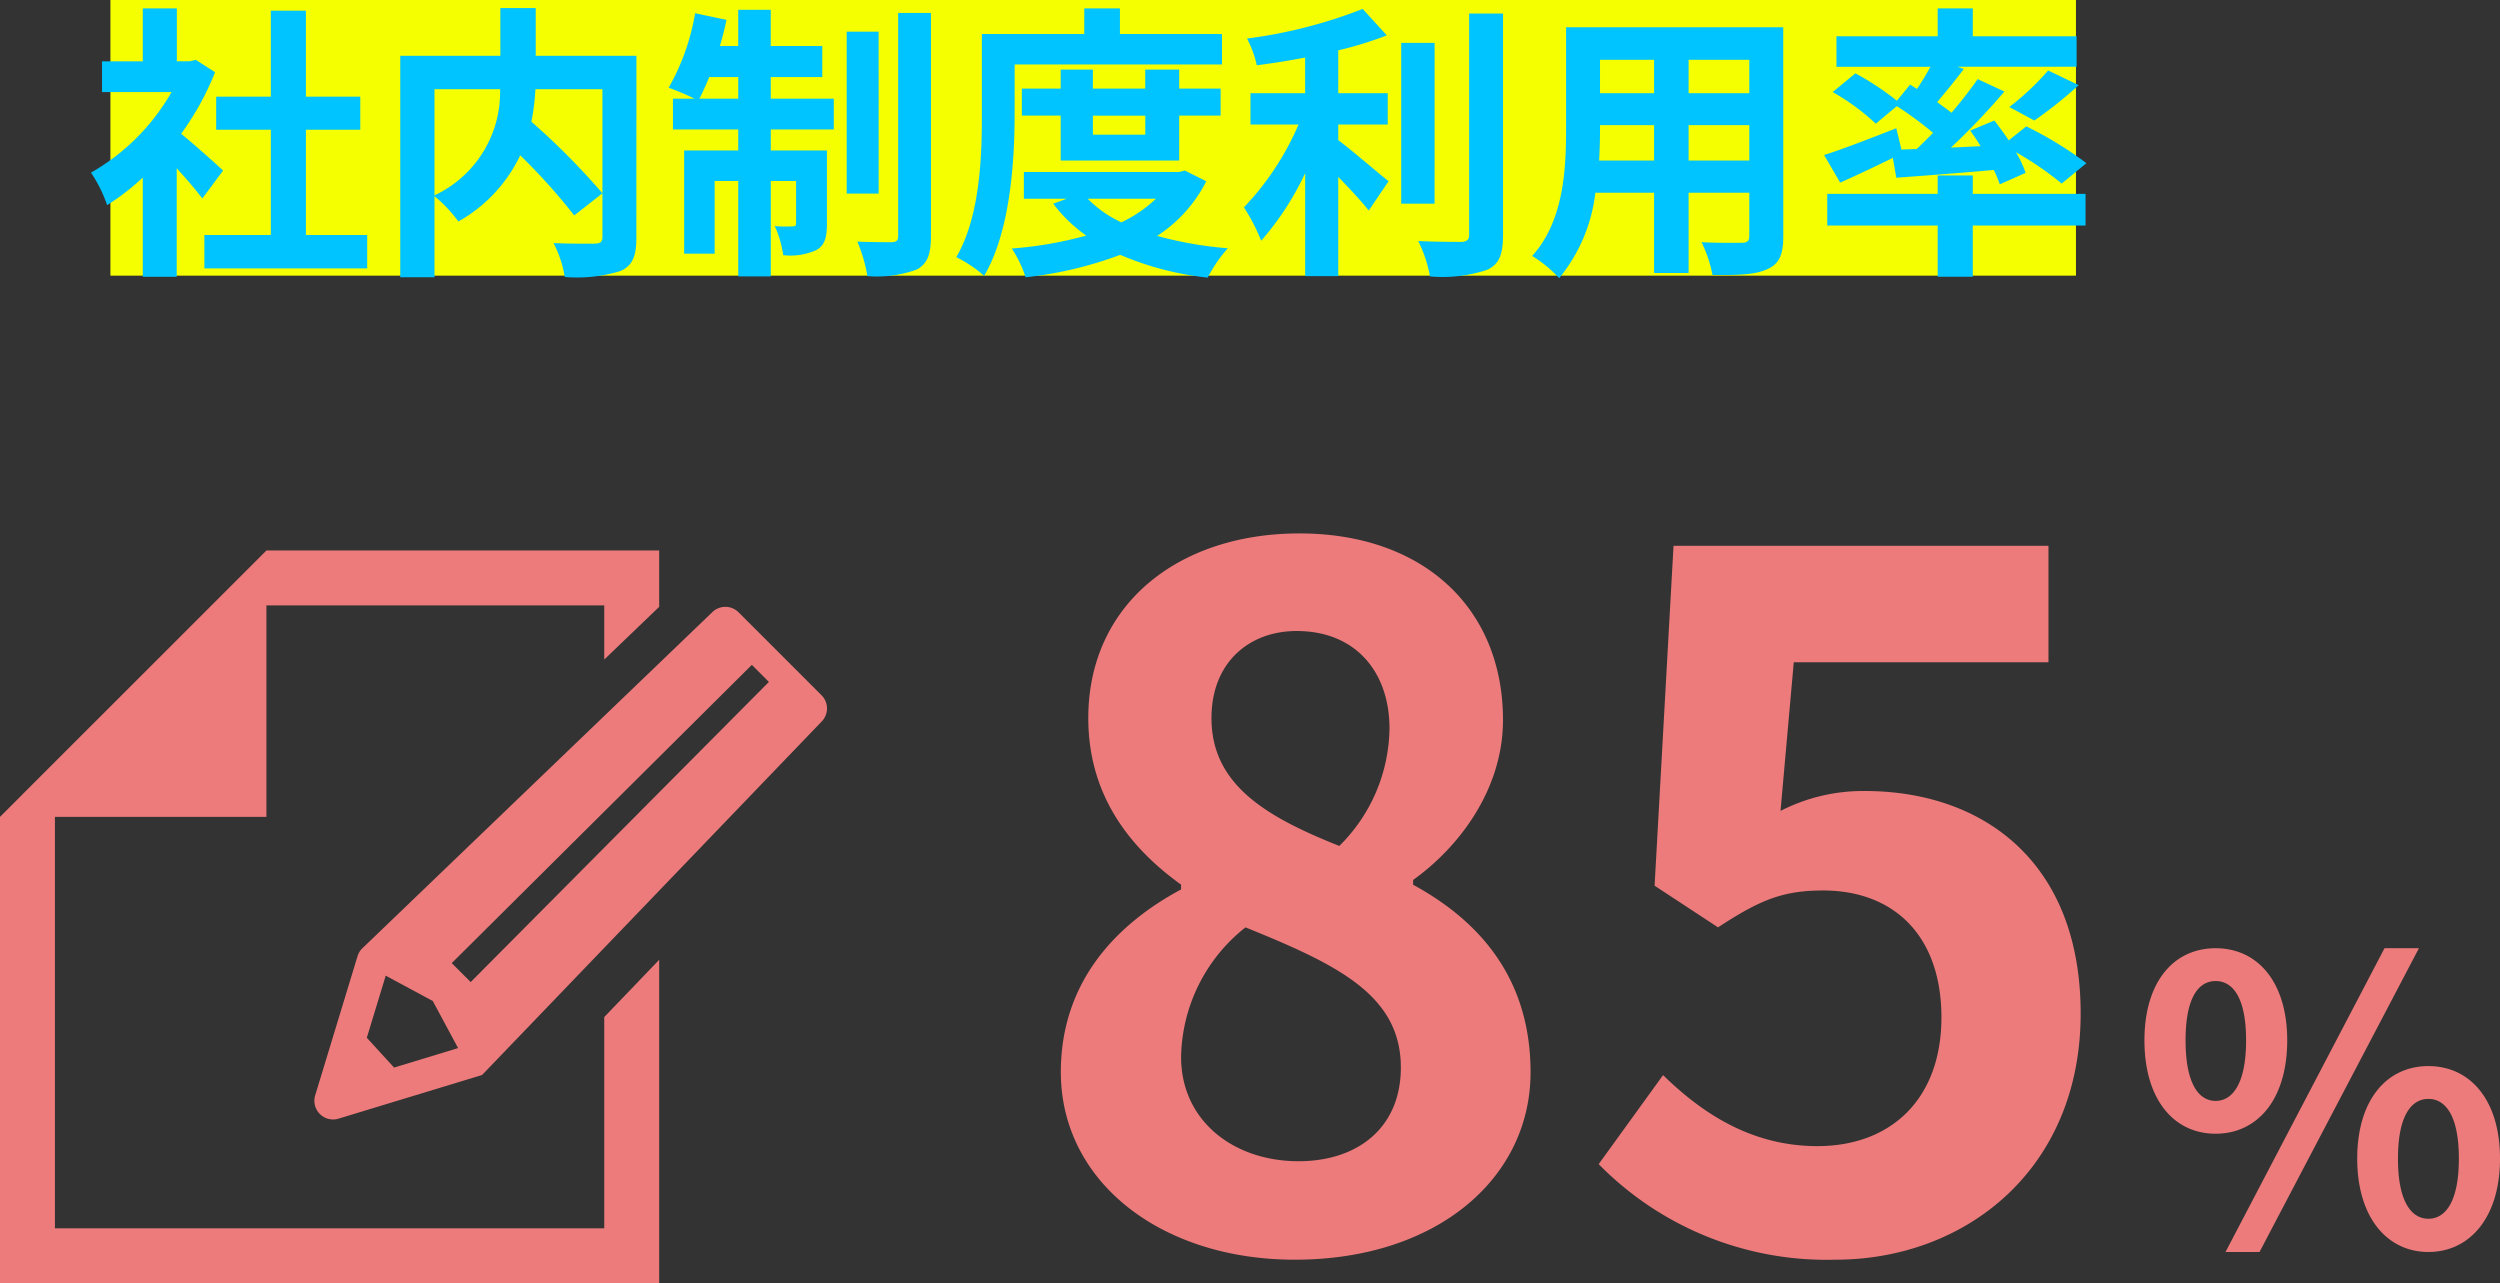
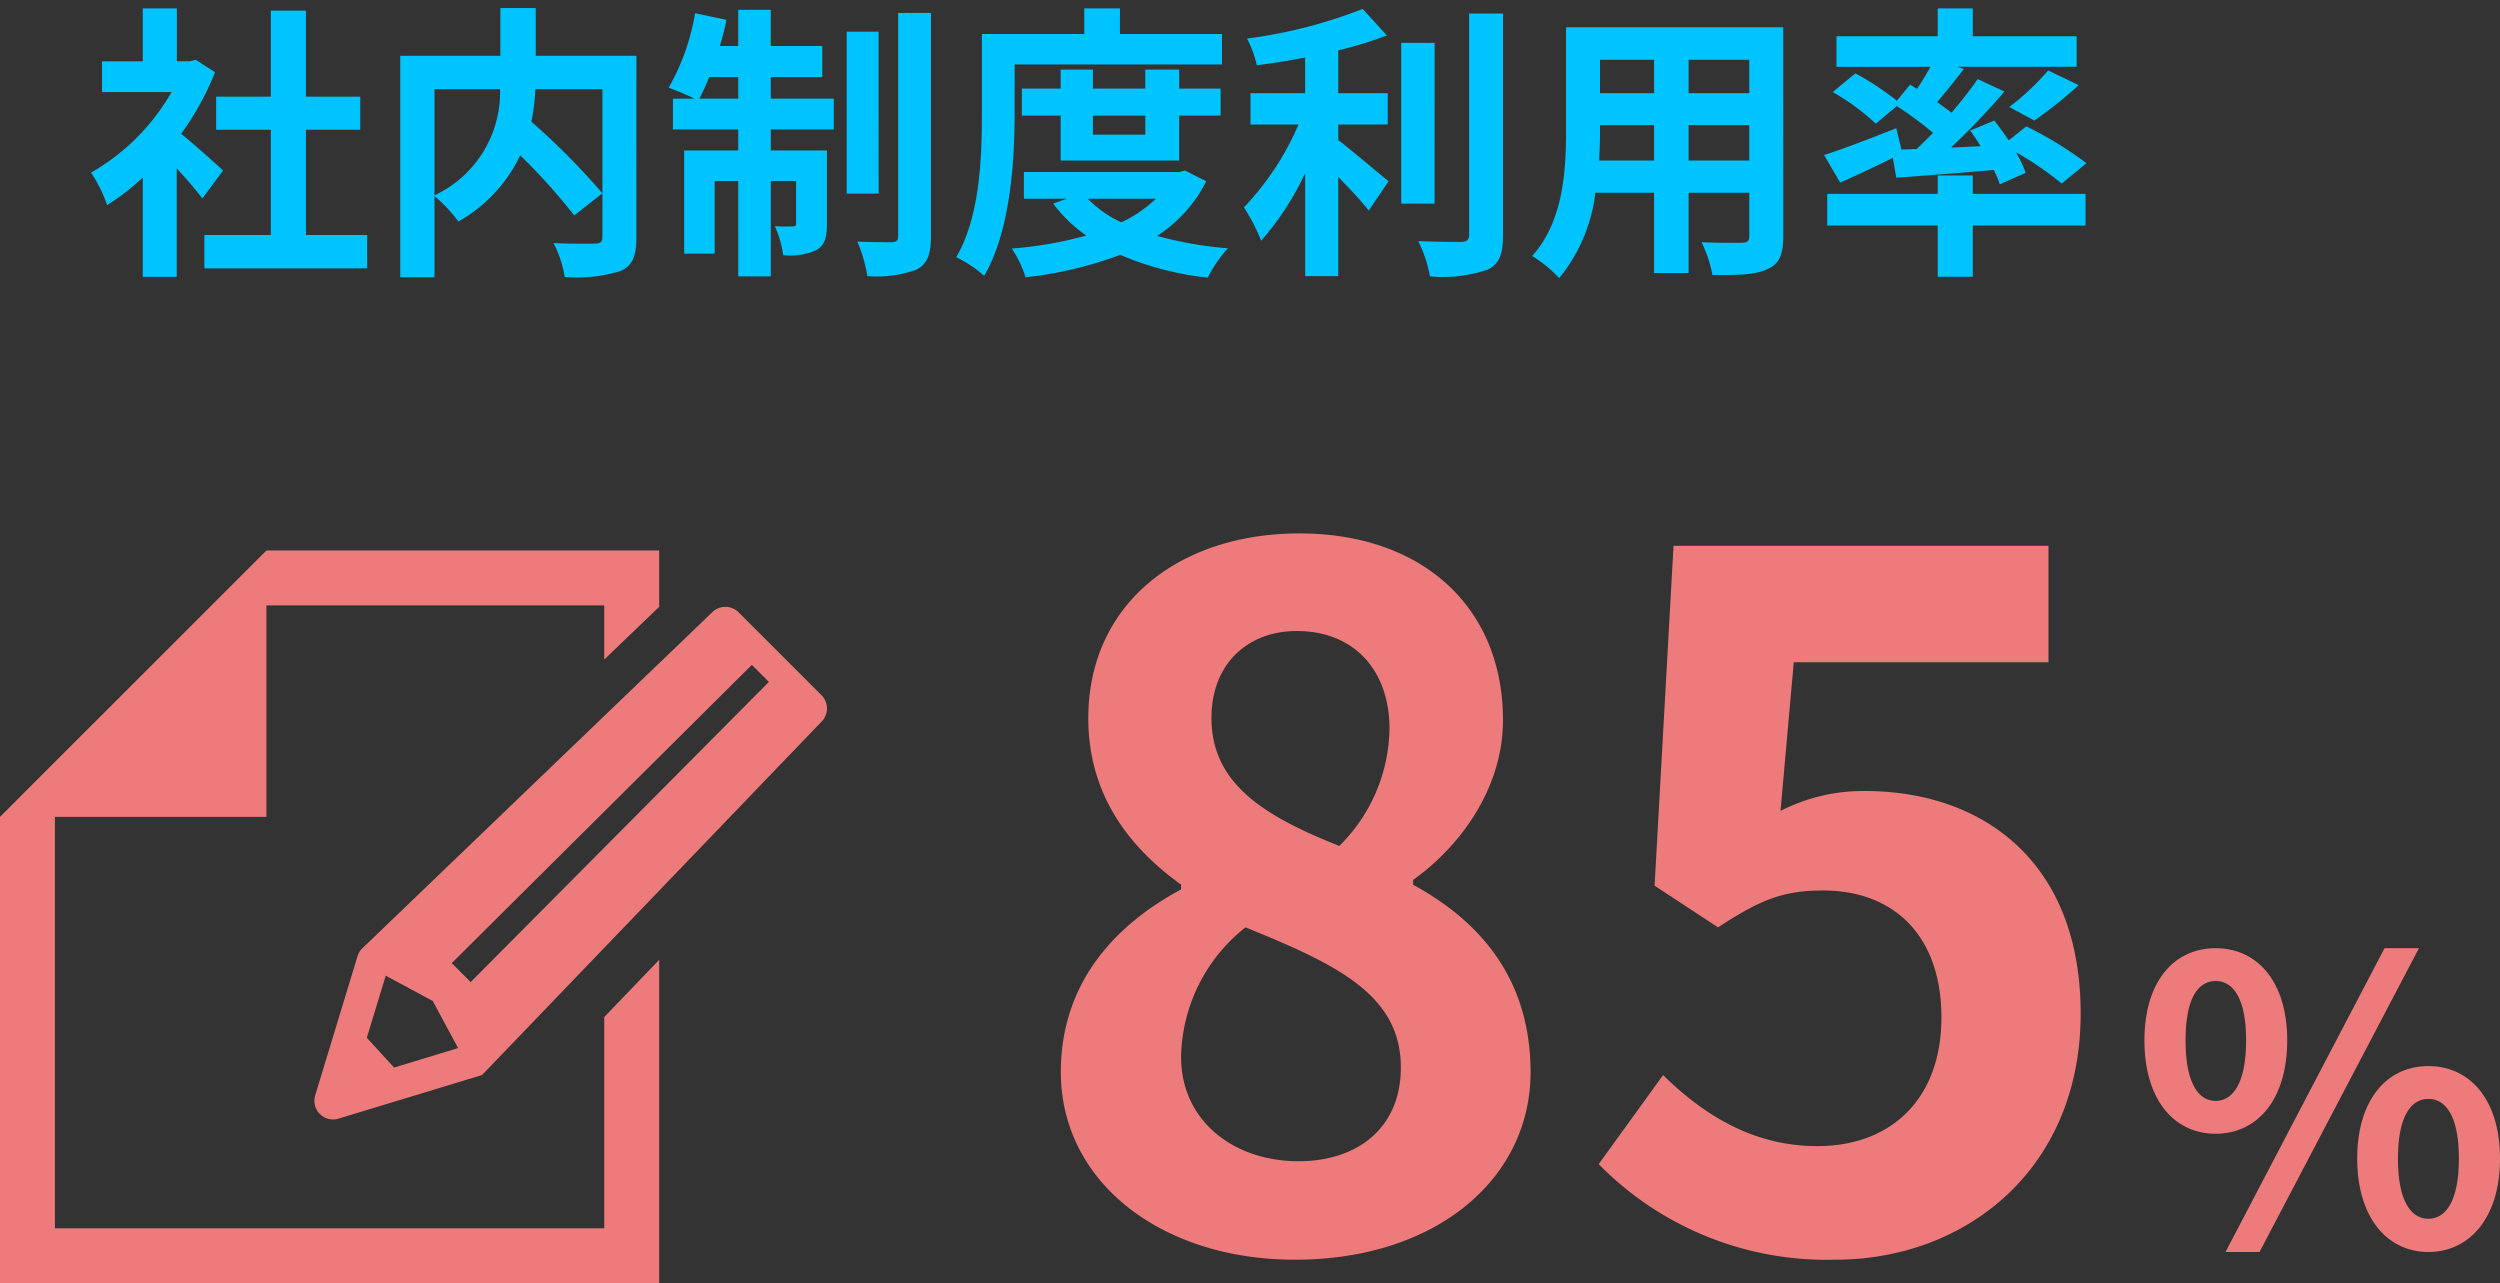
<svg xmlns="http://www.w3.org/2000/svg" width="208.594" height="107.071" viewBox="0 0 208.594 107.071">
  <rect x="0" y="0" width="208.594" height="107.071" fill="#333333" stroke="none" />
  <g id="グループ_8691" data-name="グループ 8691" transform="translate(-858.787 -1409)">
    <path id="パス_53259" data-name="パス 53259" d="M-39.178,1.106c11.85,0,19.671-6.794,19.671-15.642,0-7.979-4.424-12.719-9.8-15.642v-.4c3.871-2.765,7.5-7.584,7.5-13.351,0-9.322-6.636-15.563-16.985-15.563-10.191,0-17.617,6-17.617,15.405,0,6.241,3.239,10.665,7.742,13.9v.4c-5.451,2.923-10.033,7.742-10.033,15.247C-58.691-5.372-50.317,1.106-39.178,1.106Zm3.713-34.523c-6.162-2.449-10.665-5.135-10.665-10.665,0-4.661,3.16-7.268,7.11-7.268,4.9,0,7.742,3.4,7.742,8.137A14,14,0,0,1-35.465-33.417Zm-3.4,26.307c-5.451,0-9.8-3.4-9.8-8.69a14.056,14.056,0,0,1,5.372-10.823C-35.7-23.542-30.33-21.014-30.33-14.931-30.33-9.875-33.964-7.11-38.862-7.11ZM5.931,1.106c10.823,0,20.461-7.505,20.461-20.54C26.392-32.153,18.176-38,8.38-38A15.121,15.121,0,0,0,1.349-36.34l1.106-12.4H23.706V-58.46H-7.578L-9.158-30.1l5.293,3.476C-.468-28.835,1.428-29.7,4.9-29.7c5.925,0,9.875,3.792,9.875,10.586,0,6.873-4.266,10.744-10.349,10.744-5.451,0-9.559-2.686-12.877-5.925l-5.372,7.426A26.645,26.645,0,0,0,5.931,1.106ZM37.654-9.405c3.5,0,5.973-2.871,5.973-7.788,0-4.884-2.475-7.689-5.973-7.689s-5.94,2.8-5.94,7.689C31.714-12.276,34.156-9.405,37.654-9.405Zm0-2.739c-1.419,0-2.508-1.452-2.508-5.049s1.089-4.95,2.508-4.95,2.541,1.353,2.541,4.95S39.073-12.144,37.654-12.144ZM38.479.462h2.838l13.3-25.344H51.745Zm16.929,0c3.465,0,5.973-2.9,5.973-7.788,0-4.917-2.508-7.722-5.973-7.722s-5.94,2.805-5.94,7.722C49.468-2.442,51.943.462,55.408.462Zm0-2.772c-1.419,0-2.541-1.419-2.541-5.016s1.122-4.983,2.541-4.983,2.541,1.386,2.541,4.983S56.827-2.31,55.408-2.31Z" transform="translate(1006 1513)" fill="#ed7b7b" />
-     <rect id="長方形_5697" data-name="長方形 5697" width="164" height="23" transform="translate(868 1409)" fill="#f5ff00" />
    <path id="パス_53247" data-name="パス 53247" d="M-72.6-6.768c-.5-.48-2.352-2.136-3.5-3.072a23.3,23.3,0,0,0,2.832-5.136l-1.608-1.032-.5.12h-1.08V-20.3H-79.3v4.416H-82.7v2.568H-76.9a18.052,18.052,0,0,1-6.72,6.72,11.439,11.439,0,0,1,1.344,2.712,19.86,19.86,0,0,0,2.976-2.3v8.28h2.832V-6.96c.816.888,1.632,1.848,2.136,2.52Zm6.912,5.376v-8.784h4.536v-2.76h-4.536v-7.176h-2.928v7.176h-4.56v2.76h4.56v8.784H-74.16V1.392h13.584V-1.392ZM-54.96-13.56h5.472A9.508,9.508,0,0,1-54.96-4.7Zm16.848-2.784h-8.4v-3.984h-2.952v3.984h-8.352V2.136h2.856V-4.632A11.613,11.613,0,0,1-52.968-2.52a12.457,12.457,0,0,0,5.16-5.52A50.194,50.194,0,0,1-43.3-3.024l2.352-1.848a59.964,59.964,0,0,0-5.928-5.976,18.189,18.189,0,0,0,.336-2.712h5.592V-1.248c0,.432-.144.552-.6.576-.456,0-2.064.024-3.48-.048a9.36,9.36,0,0,1,.936,2.832,12.388,12.388,0,0,0,4.656-.5c1.008-.456,1.32-1.248,1.32-2.784Zm5.256,3.576c.264-.528.552-1.128.816-1.8h2.424v1.8Zm5.952-1.8h4.3V-17.16h-4.3v-3.024h-2.712v3.024h-1.536a22.363,22.363,0,0,0,.552-2.184l-2.616-.552a18.739,18.739,0,0,1-2.208,6.216,22.186,22.186,0,0,1,2.16.912h-1.8V-10.2h5.448v1.752h-4.512V.168h2.544V-5.9h1.968V2.064H-26.9V-5.9h2.112v3.5c0,.24-.072.288-.288.288a10.826,10.826,0,0,1-1.488-.024,8.977,8.977,0,0,1,.7,2.424,5.231,5.231,0,0,0,2.784-.432c.7-.408.864-1.08.864-2.184v-6.12H-26.9V-10.2h5.256v-2.568H-26.9Zm9-3.792h-2.664V-4.848H-17.9Zm1.632-1.56v18.6c0,.408-.144.5-.528.528-.408,0-1.656,0-2.88-.048a12.534,12.534,0,0,1,.84,2.88,9.839,9.839,0,0,0,4.128-.552c.864-.48,1.176-1.248,1.176-2.784V-19.92Zm9.72,4.3h17.3v-2.544H2.232V-20.3H-.744v2.136H-9.288v6.72c0,3.5-.144,8.5-2.136,11.9A10.393,10.393,0,0,1-9.1,2.016c2.184-3.7,2.544-9.576,2.544-13.464Zm10.9,4.272v1.584H-.024v-1.584ZM7.176-7.608v-3.744h3.456v-2.256H7.176v-1.584H4.344v1.584H-.024v-1.584H-2.712v1.584h-3.24v2.256h3.24v3.744ZM5.232-4.416a10.9,10.9,0,0,1-2.88,1.968A9.592,9.592,0,0,1-.456-4.416ZM7.656-6.768l-.5.12H-5.784v2.232h3.576l-1.128.408A12.121,12.121,0,0,0-.576-1.344,32.562,32.562,0,0,1-6.792-.264a9.624,9.624,0,0,1,1.152,2.4A32.528,32.528,0,0,0,2.256.264a25.344,25.344,0,0,0,7.3,1.9,11.368,11.368,0,0,1,1.68-2.448,31.723,31.723,0,0,1-5.9-1.032,11.77,11.77,0,0,0,4.1-4.56Zm12.792-3.84h4.128v-2.616H20.448V-16.8A31.2,31.2,0,0,0,24.5-18.048l-2.016-2.208a40.53,40.53,0,0,1-9.648,2.472,8.955,8.955,0,0,1,.816,2.232c1.3-.168,2.664-.384,4.032-.648v2.976h-4.56v2.616h4.008A23.248,23.248,0,0,1,12.576-3.7a16.063,16.063,0,0,1,1.44,2.784,23.877,23.877,0,0,0,3.672-5.64V2.04h2.76V-6.24c.96.984,1.968,2.064,2.544,2.808L24.648-5.88c-.648-.5-3.024-2.544-4.2-3.432Zm8.04-6.816H25.7V-4.008h2.784Zm2.88-2.448V-1.416c0,.432-.192.576-.648.6-.5,0-2.04,0-3.6-.072A10.954,10.954,0,0,1,28.1,2.064a11.818,11.818,0,0,0,4.776-.552c.984-.456,1.32-1.248,1.32-2.9v-18.48ZM49.68-7.608V-10.56h5.064v2.952Zm-7.464,0c.048-.888.072-1.752.072-2.52v-.432H46.8v2.952Zm4.584-8.4v2.784H42.288v-2.784Zm7.944,2.784H49.68v-2.784h5.064Zm2.832-5.5H39.456v8.568c0,3.36-.216,7.632-2.832,10.512A10.542,10.542,0,0,1,38.88,2.208,13.744,13.744,0,0,0,41.9-4.92h4.9v6.7h2.88v-6.7h5.064v3.6c0,.432-.168.576-.624.576-.432,0-2.016.024-3.36-.048a10.79,10.79,0,0,1,.912,2.736c2.16.024,3.624-.024,4.608-.5.96-.432,1.3-1.2,1.3-2.736ZM67.44-8.52,67.008-10.3C64.8-9.432,62.5-8.544,60.984-8.064l1.344,2.3c1.3-.576,2.88-1.32,4.392-2.064l.288,1.656c2.3-.168,5.232-.384,8.136-.648a9.292,9.292,0,0,1,.5,1.2l2.16-.96A9.915,9.915,0,0,0,76.992-8.3a26.478,26.478,0,0,1,3.816,2.616l2.064-1.7a30.5,30.5,0,0,0-5.016-3.072L76.392-9.288c-.384-.576-.816-1.152-1.2-1.656l-2.016.84c.288.408.6.84.864,1.3l-2.472.12a58.35,58.35,0,0,0,4.464-4.68L73.8-14.4c-.6.864-1.344,1.824-2.184,2.808-.36-.288-.768-.576-1.2-.888.7-.816,1.488-1.8,2.232-2.76l-.528-.192h9.936v-2.544H73.392V-20.3H70.464v2.328H62.016v2.544h7.848c-.336.6-.72,1.248-1.128,1.848l-.576-.36-1.1,1.344A23.93,23.93,0,0,0,63.6-14.88l-1.9,1.56a18.911,18.911,0,0,1,3.6,2.64l1.752-1.464A28.958,28.958,0,0,1,70.08-9.912c-.456.456-.912.912-1.368,1.344Zm11.088-2.424a35.414,35.414,0,0,0,3.7-2.952L79.68-15.12a21.8,21.8,0,0,1-3.24,3.048ZM73.392-6.36H70.464v1.536H61.248v2.64h9.216V2.088h2.928V-2.184H82.8v-2.64H73.392Z" transform="translate(950 1430)" fill="#00c4ff" />
    <g id="紙とペンのアイコン素材_1_" data-name="紙とペンのアイコン素材 (1)" transform="translate(858.787 1425.774)">
      <path id="パス_43936" data-name="パス 43936" d="M50.417,85.713H4.583V51.384H22.229V33.738H50.417v4.519L55,33.858v-4.7H22.229L4.583,46.8,0,51.384V90.3H55V63.31l-4.583,4.776Z" transform="translate(0 0)" fill="#ed7b7b" />
      <path id="パス_43937" data-name="パス 43937" d="M236.917,71.431,230,64.515a1.56,1.56,0,0,0-2.206,0l-29.2,28.046a1.56,1.56,0,0,0-.389.649l-3.532,11.606a1.56,1.56,0,0,0,1.947,1.947l11.979-3.646,28.322-29.479A1.56,1.56,0,0,0,236.917,71.431ZM201.255,102.5l-2.274-2.486,1.576-5.181,3.927,2.113,2.113,3.928Zm31.272-32.175L207.646,95.366l-1.581-1.581L231.106,68.9l1.421,1.421A.014.014,0,0,0,232.527,70.327Z" transform="translate(-168.374 -30.199)" fill="#ed7b7b" />
    </g>
  </g>
</svg>